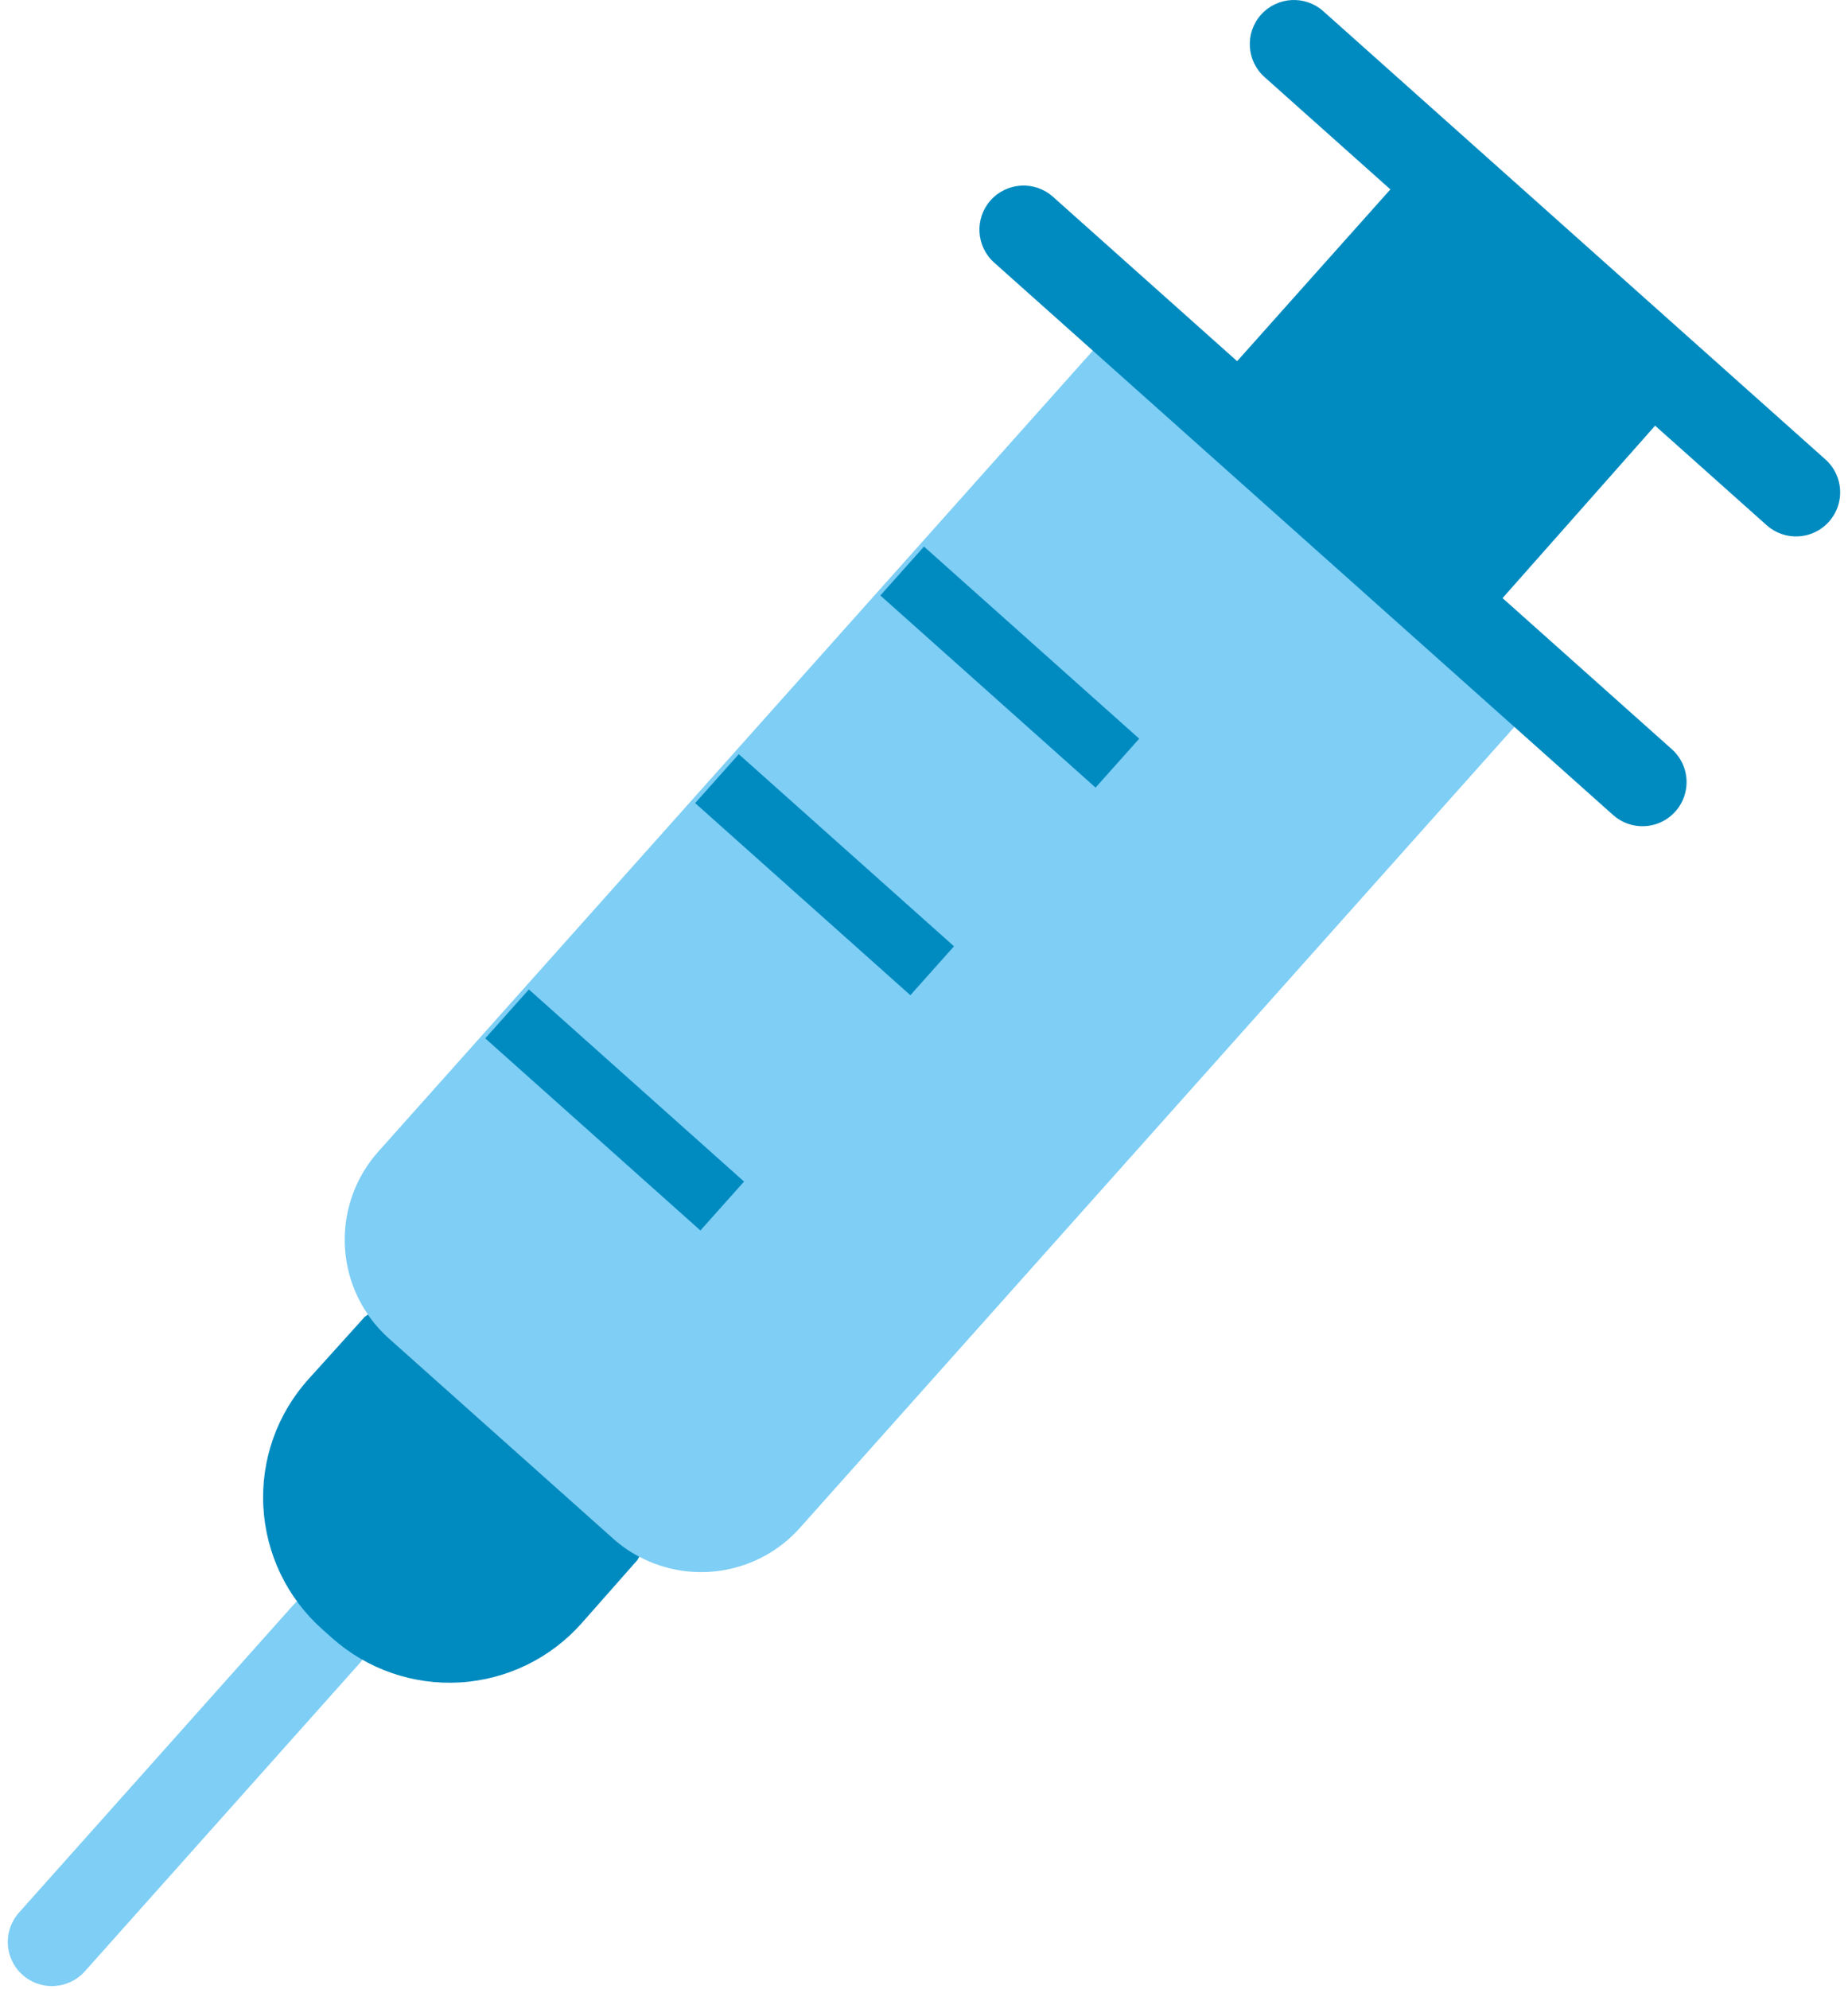
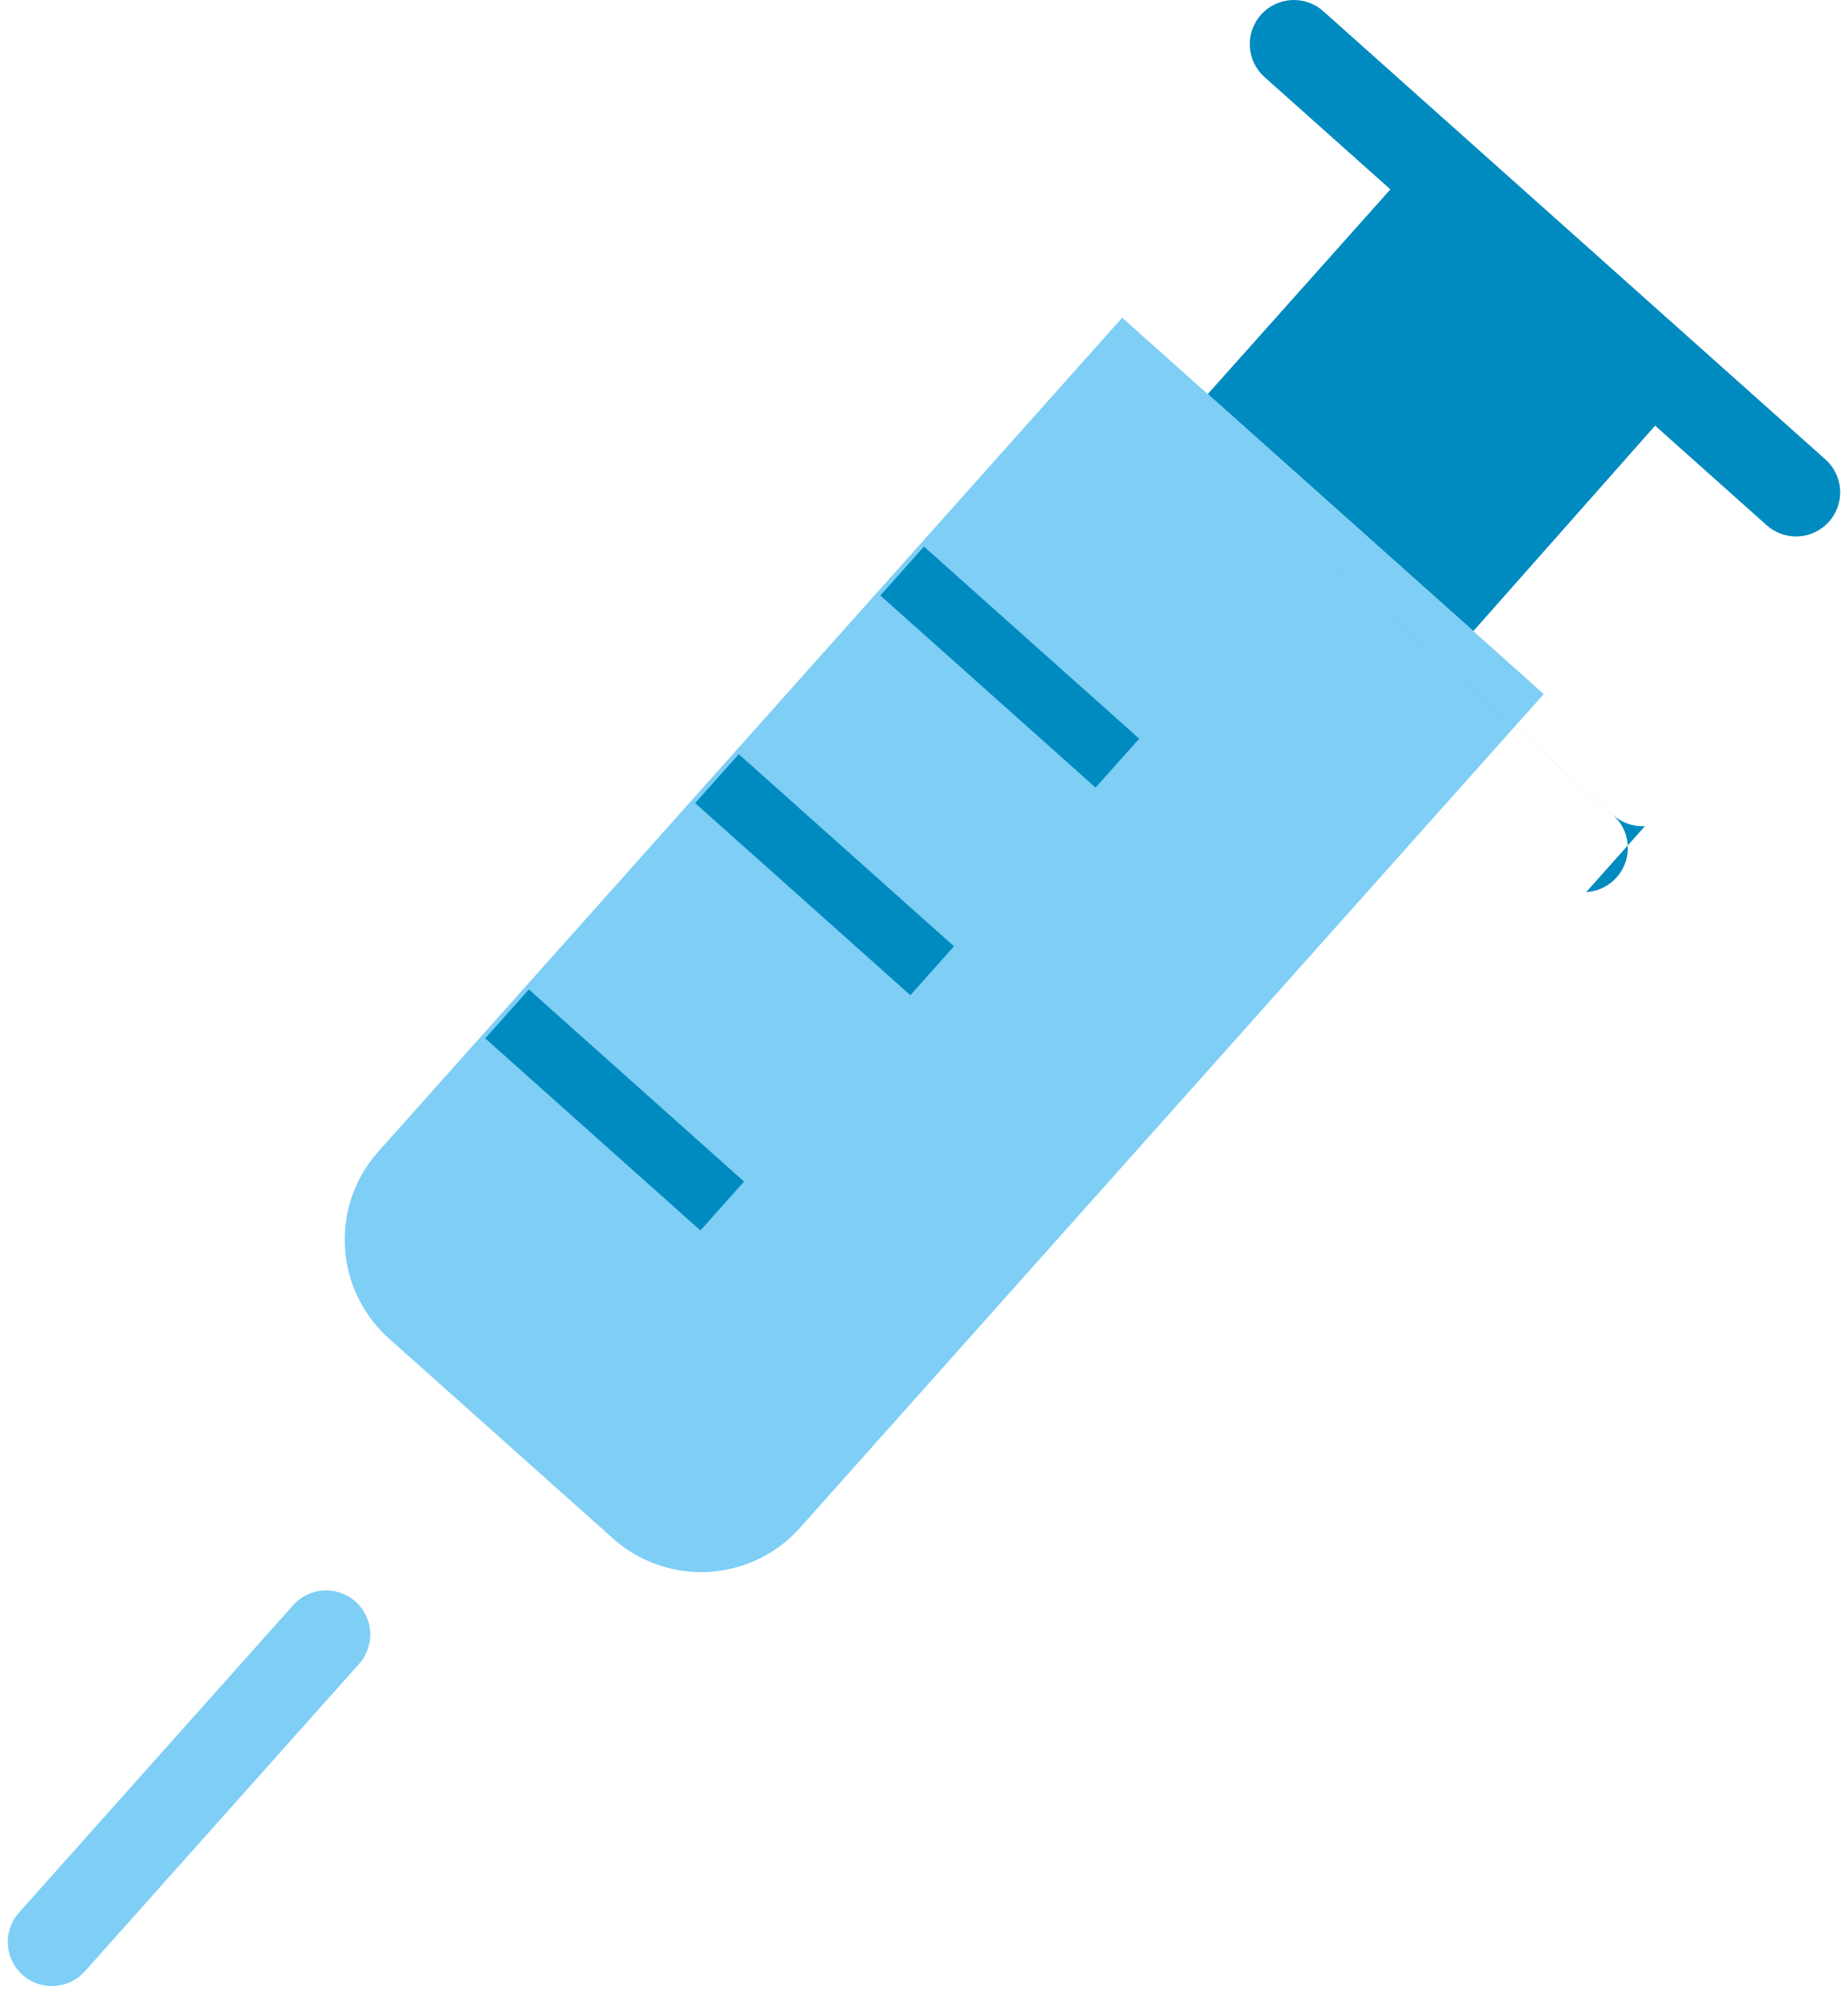
<svg xmlns="http://www.w3.org/2000/svg" id="Layer_1" viewBox="0 0 540 581.08">
  <defs>
    <style>.cls-1{fill:#008bc0;}.cls-2{fill:#7ecef5;}.cls-3{fill:none;stroke:#008bc0;stroke-miterlimit:10;stroke-width:19.15px;}</style>
  </defs>
  <path class="cls-1" d="m525.55,156.69c-3.41.2-6.77-.97-9.31-3.25L369.5,22.51c-5.3-4.73-5.77-12.89-1.03-18.2,4.75-5.32,12.89-5.78,18.21-1.03l146.72,130.93c3.9,3.47,5.31,8.94,3.59,13.86-1.73,4.92-6.23,8.33-11.44,8.62" />
  <path class="cls-2" d="m15.9,580.17c-5.2.29-10.09-2.58-12.34-7.26-2.27-4.7-1.48-10.3,1.99-14.19l80.13-89.82c4.75-5.32,12.89-5.78,18.21-1.03,5.3,4.73,5.77,12.89,1.03,18.2l-80.13,89.81c-2.28,2.56-5.49,4.1-8.9,4.29" />
  <polygon class="cls-1" points="492.18 114.7 491.92 114.99 430.52 184.37 352.92 115.13 353.18 114.83 414.61 45.99 414.87 45.71 492.18 114.7" />
  <path class="cls-2" d="m327.91,92.82l25.01,22.32,77.6,69.23,20.57,18.38-217.34,243.57c-11.84,13.29-31.23,16.76-46.96,8.44-2.76-1.46-5.34-3.24-7.65-5.32l-65.48-58.43c-2.33-2.07-4.39-4.43-6.15-7-10.07-14.67-8.81-34.33,3.05-47.61l217.34-243.57Z" />
-   <path class="cls-1" d="m186.8,454.75l-.56,1-16.24,18.4c-9.08,10.27-21.9,16.52-35.59,17.33-13.69.82-27.16-3.86-37.4-13l-2.9-2.58c-10.24-9.15-16.41-21.98-17.15-35.69-.76-13.71,3.99-27.14,13.19-37.33l16.44-18.21.93-.66c1.76,2.56,3.82,4.92,6.15,6.99l65.48,58.43c2.31,2.08,4.89,3.87,7.65,5.32" />
-   <path class="cls-1" d="m480.67,241.34c-3.41.2-6.77-.97-9.31-3.25l-180.85-161.37c-5.32-4.75-5.78-12.89-1.05-18.2,4.75-5.32,12.89-5.78,18.21-1.05l180.85,161.39c3.9,3.47,5.31,8.94,3.59,13.86-1.71,4.92-6.23,8.33-11.44,8.62" />
+   <path class="cls-1" d="m480.67,241.34c-3.41.2-6.77-.97-9.31-3.25l-180.85-161.37l180.85,161.39c3.9,3.47,5.31,8.94,3.59,13.86-1.71,4.92-6.23,8.33-11.44,8.62" />
  <path class="cls-3" d="m148.17,296.19l62.87,56.12m-1.54-124.85l62.89,56.12m-8.77-116.77l62.89,56.12" />
</svg>